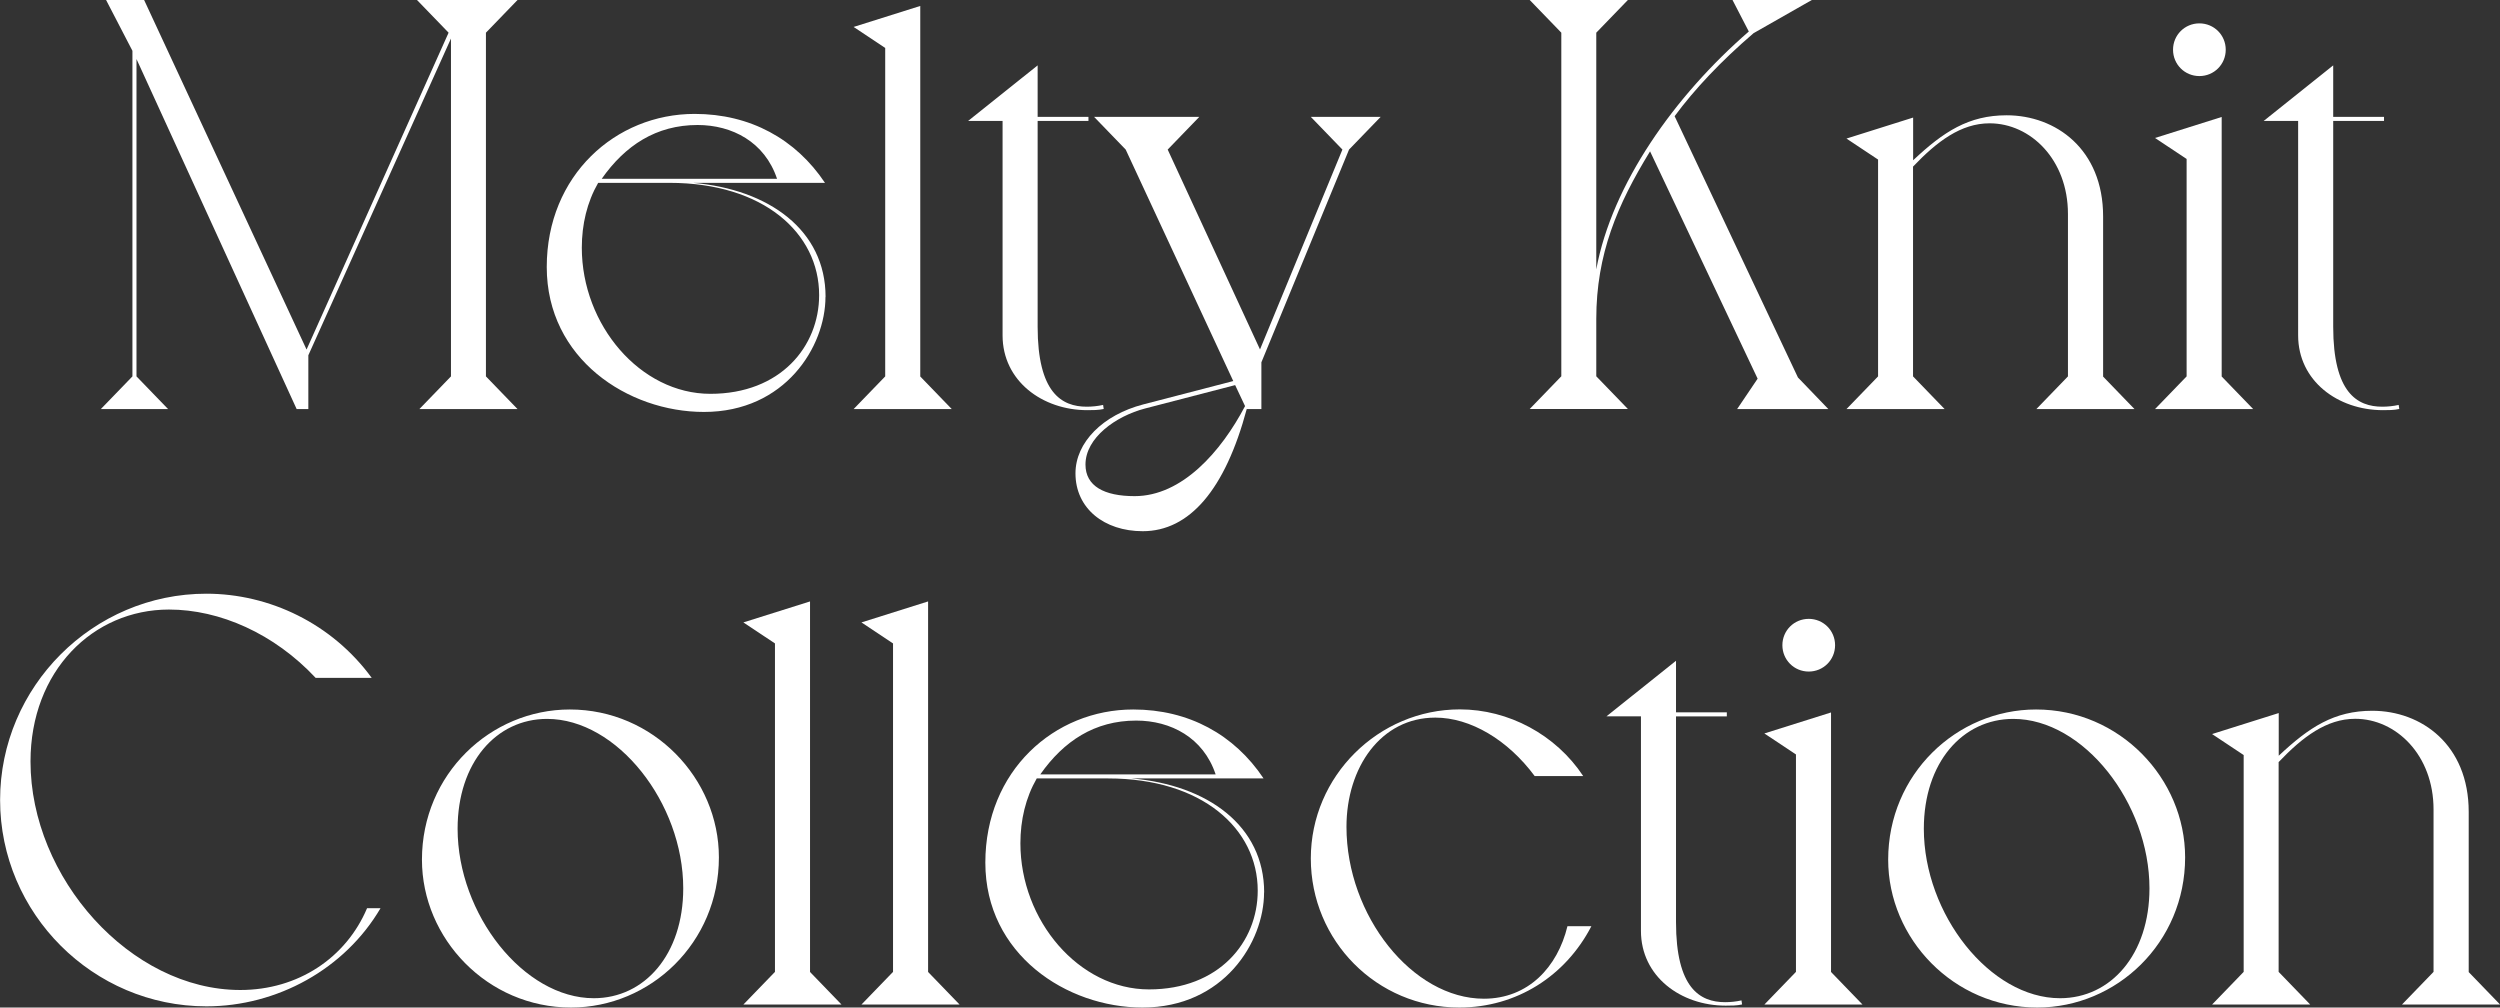
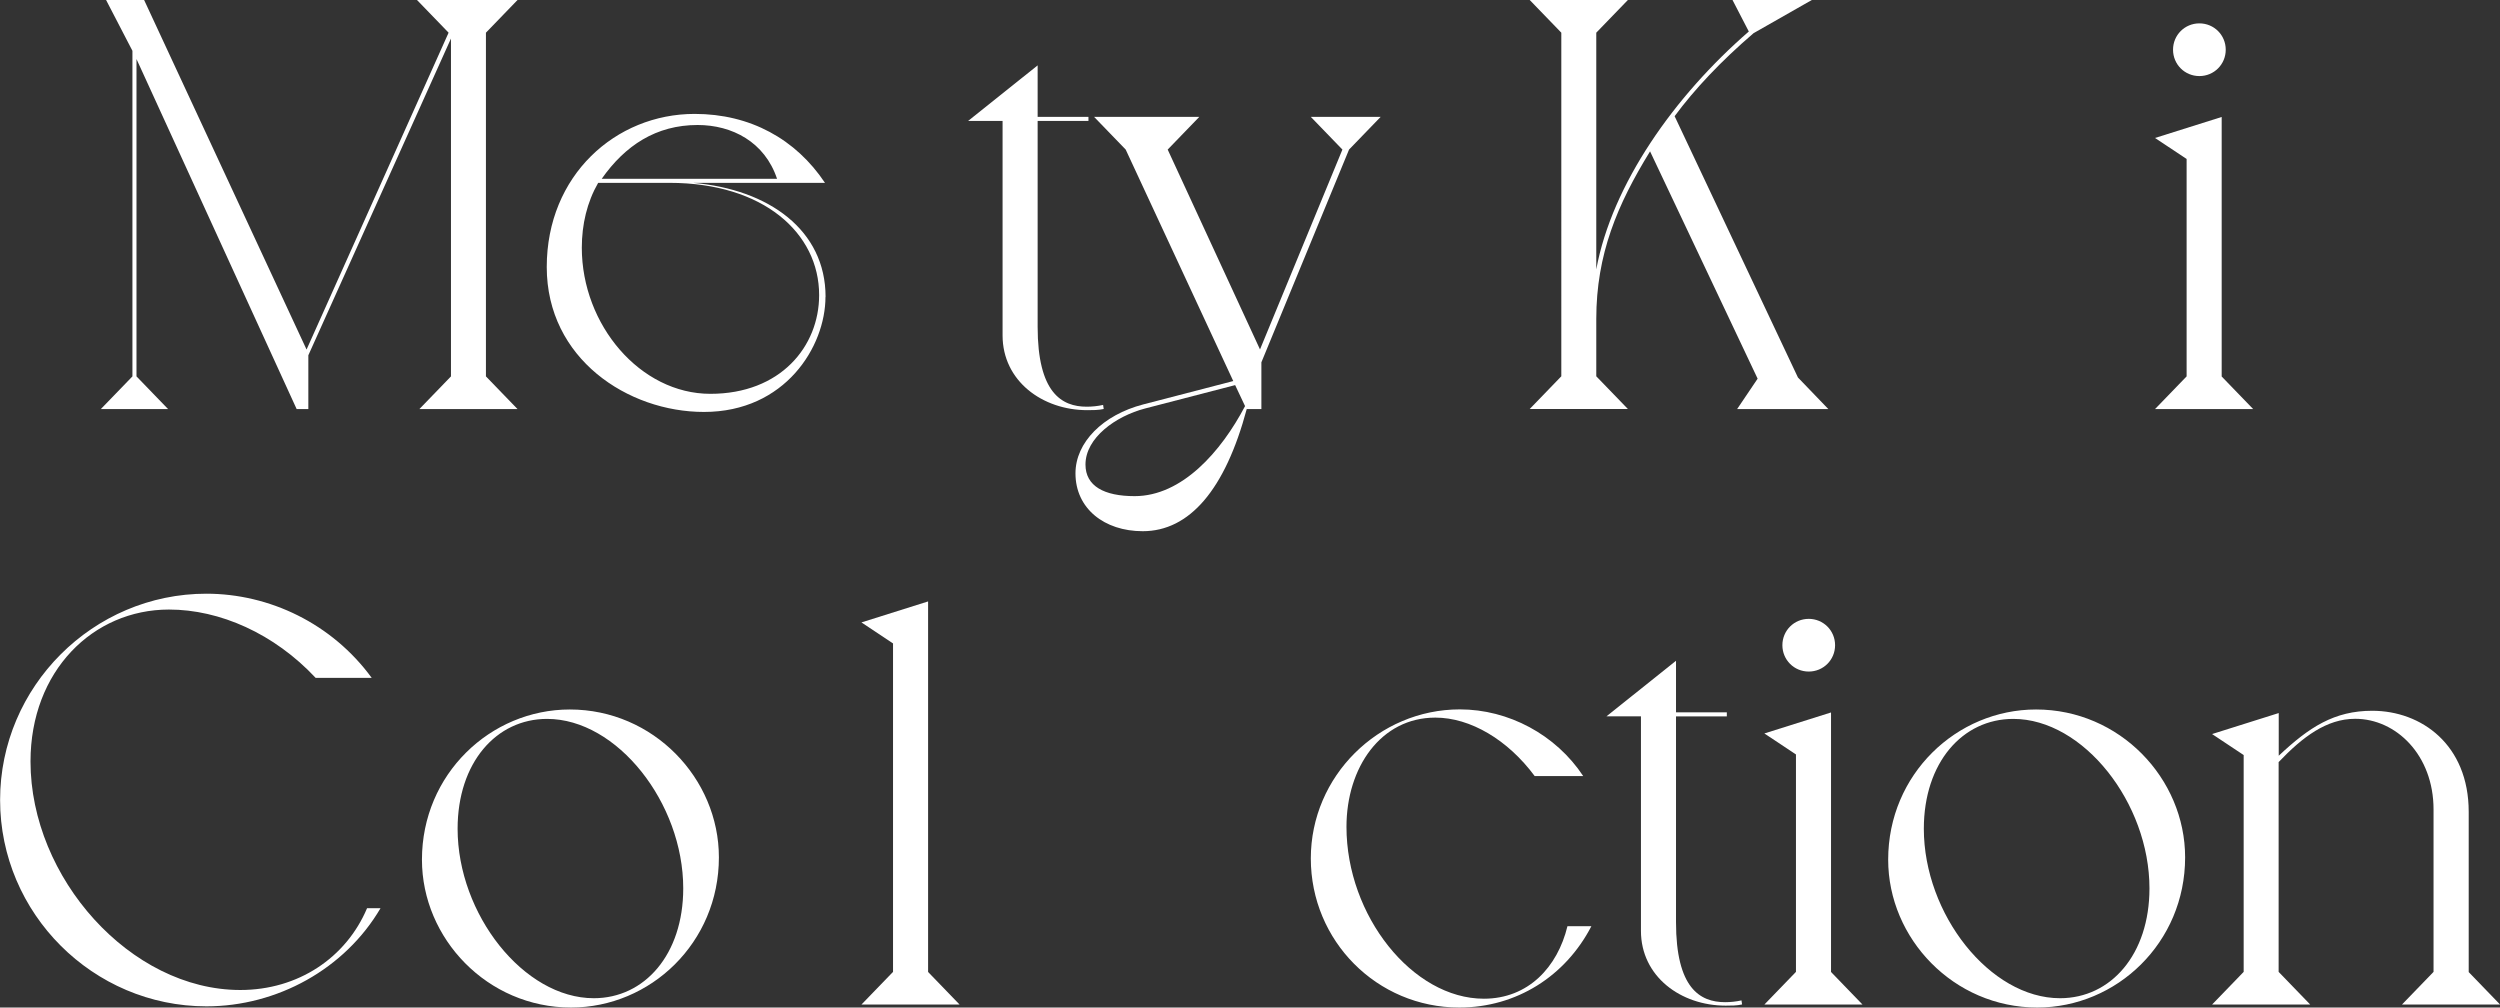
<svg xmlns="http://www.w3.org/2000/svg" id="_レイヤー_2" data-name="レイヤー 2" width="252.4" height="101.72" viewBox="0 0 252.4 101.72">
  <rect x="0" y="0" width="252.4" height="101.72" fill="#333333" stroke="none" />
  <defs>
    <style>
      .cls-1 {
        isolation: isolate;
      }

      .cls-2 {
        fill: #fff;
        stroke-width: 0px;
      }
    </style>
  </defs>
  <g id="_レイヤー_1-2" data-name="レイヤー 1">
    <g>
      <g>
        <path class="cls-2" d="m49.06,3.3v34.7l3.19,3.3h-9.91l3.19-3.3V3.89l-14.4,31.98v5.43h-1.18L13.78,5.96v32.04l3.19,3.3h-6.79l3.19-3.3V5.13L10.71,0h3.84l16.4,35.29L45.29,3.3l-3.19-3.3h10.15l-3.19,3.3Z" />
        <path class="cls-2" d="m83.34,29.97c0,5.02-4.07,11.62-12.27,11.62-7.67,0-15.87-5.37-15.87-14.63s6.96-15.46,14.93-15.46c5.61,0,10.21,2.54,13.16,6.96h-13.33c7.67.65,13.39,4.78,13.39,11.51Zm-15.75-11.51h-7.2c-1.12,1.95-1.65,4.19-1.65,6.55,0,7.79,5.9,14.75,12.98,14.75s10.98-4.78,10.98-9.97c0-6.25-5.61-11.33-15.11-11.33Zm10.86-.41c-1.24-3.72-4.54-5.43-8.02-5.43-4.19,0-7.32,2.07-9.68,5.43h17.7Z" />
-         <path class="cls-2" d="m92.9,38l3.19,3.3h-9.91l3.19-3.3V4.84l-3.19-2.12,6.73-2.12v37.41Z" />
        <path class="cls-2" d="m104.76,6.61v5.19h5.13v.41h-5.13v20.77c0,6.67,2.42,8.08,4.96,8.08.53,0,1.12-.06,1.65-.18l.06.41c-.53.12-1.12.12-1.65.12-4.54,0-8.56-2.95-8.56-7.55V12.21h-3.48l7.02-5.61Z" />
        <path class="cls-2" d="m132.37,11.8h7.02l-3.19,3.3-8.85,21.48v4.72h-1.48c-2.18,8.14-5.78,12.33-10.5,12.33-3.89,0-6.79-2.3-6.79-5.84,0-3.13,2.77-5.9,6.84-6.96l9.09-2.36-10.86-23.37-3.19-3.3h10.62l-3.19,3.3,9.32,20.18,8.32-20.18-3.19-3.3Zm-7.67,27.08l-9.09,2.36c-2.95.77-6.02,2.95-6.02,5.66,0,2.18,1.89,3.19,4.96,3.19,4.78,0,8.73-4.48,11.15-9.09l-1-2.12Z" />
        <path class="cls-2" d="m175.38,41.3l2.07-3.07-10.86-22.95c-3.3,5.37-5.43,10.38-5.43,16.93v5.78l3.19,3.3h-9.91l3.19-3.3V3.3l-3.19-3.3h9.91l-3.19,3.3v23.9c1.59-8.61,7.91-17.52,15.4-24.02l-1.65-3.19h8.03l-5.9,3.36c-3.3,2.83-5.96,5.66-7.97,8.38l12.45,26.38,3.07,3.19h-9.21Z" />
-         <path class="cls-2" d="m212.31,38l3.19,3.3h-9.91l3.19-3.3v-16.4c0-5.49-3.78-9.15-7.91-9.15-2.89,0-5.31,1.83-7.73,4.37v21.18l3.19,3.3h-9.91l3.19-3.3v-21.89l-3.19-2.12,6.73-2.12v4.31c3.07-2.89,5.61-4.54,9.44-4.54,4.96,0,9.74,3.42,9.74,10.21v16.17Z" />
        <path class="cls-2" d="m224.29,38l3.19,3.3h-9.91l3.19-3.3v-21.95l-3.19-2.12,6.73-2.12v26.2Zm-4.9-32.98c0-1.48,1.18-2.66,2.66-2.66s2.66,1.18,2.66,2.66-1.18,2.66-2.66,2.66-2.66-1.18-2.66-2.66Z" />
-         <path class="cls-2" d="m235.56,6.61v5.19h5.13v.41h-5.13v20.77c0,6.67,2.42,8.08,4.96,8.08.53,0,1.12-.06,1.65-.18l.06.41c-.53.12-1.12.12-1.65.12-4.54,0-8.56-2.95-8.56-7.55V12.21h-3.48l7.02-5.61Z" />
      </g>
      <g class="cls-1">
        <path class="cls-2" d="m20.83,59.94c6.37,0,12.69,3.01,16.7,8.5h-5.66c-4.19-4.48-9.68-6.9-14.81-6.9-7.67,0-13.98,6.2-13.98,15.34,0,11.74,10.09,23.07,21.18,23.07,5.84,0,10.68-3.25,12.8-8.26h1.36c-3.6,6.14-10.44,9.91-17.58,9.91-11.45,0-20.83-9.38-20.83-20.83s9.38-20.83,20.83-20.83Z" />
        <path class="cls-2" d="m57.53,71.63c8.44,0,15.05,6.96,15.05,14.93,0,8.61-6.9,15.16-14.93,15.16-8.44,0-15.05-6.96-15.05-14.93,0-8.61,6.9-15.16,14.93-15.16Zm2.42,29.15c5.13,0,9.03-4.42,9.03-11.09,0-8.62-6.67-17.11-13.75-17.11-5.13,0-9.03,4.42-9.03,11.09,0,8.62,6.67,17.11,13.75,17.11Z" />
-         <path class="cls-2" d="m81.77,98.12l3.19,3.3h-9.91l3.19-3.3v-33.16l-3.19-2.12,6.73-2.12v37.41Z" />
        <path class="cls-2" d="m93.69,98.12l3.19,3.3h-9.91l3.19-3.3v-33.16l-3.19-2.12,6.73-2.12v37.41Z" />
-         <path class="cls-2" d="m127.62,90.1c0,5.02-4.07,11.62-12.27,11.62-7.67,0-15.87-5.37-15.87-14.63s6.96-15.46,14.93-15.46c5.61,0,10.21,2.54,13.16,6.96h-13.33c7.67.65,13.39,4.78,13.39,11.51Zm-15.75-11.51h-7.2c-1.12,1.95-1.65,4.19-1.65,6.55,0,7.79,5.9,14.75,12.98,14.75s10.98-4.78,10.98-9.97c0-6.25-5.61-11.33-15.11-11.33Zm10.86-.41c-1.24-3.72-4.54-5.43-8.02-5.43-4.19,0-7.32,2.07-9.68,5.43h17.7Z" />
        <path class="cls-2" d="m160.66,93.52c-2.6,5.02-7.55,8.2-13.33,8.2-8.32,0-14.99-6.73-14.99-15.05s6.84-15.05,15.05-15.05c4.9,0,9.68,2.54,12.45,6.73h-4.9c-2.71-3.66-6.49-5.9-10.03-5.9-5.49,0-8.97,5.02-8.97,11.03,0,8.97,6.67,17.35,13.87,17.35,4.48,0,7.44-3.19,8.44-7.32h2.42Z" />
        <path class="cls-2" d="m169.21,66.73v5.19h5.13v.41h-5.13v20.77c0,6.67,2.42,8.08,4.96,8.08.53,0,1.12-.06,1.65-.18l.06.41c-.53.12-1.12.12-1.65.12-4.54,0-8.56-2.95-8.56-7.55v-21.66h-3.48l7.02-5.61Z" />
        <path class="cls-2" d="m184.85,98.12l3.19,3.3h-9.91l3.19-3.3v-21.95l-3.19-2.12,6.73-2.12v26.2Zm-4.9-32.98c0-1.48,1.18-2.66,2.66-2.66s2.66,1.18,2.66,2.66-1.18,2.66-2.66,2.66-2.66-1.18-2.66-2.66Z" />
        <path class="cls-2" d="m205.56,71.63c8.44,0,15.05,6.96,15.05,14.93,0,8.61-6.9,15.16-14.93,15.16-8.44,0-15.05-6.96-15.05-14.93,0-8.61,6.9-15.16,14.93-15.16Zm2.42,29.15c5.13,0,9.03-4.42,9.03-11.09,0-8.62-6.67-17.11-13.75-17.11-5.13,0-9.03,4.42-9.03,11.09,0,8.62,6.67,17.11,13.75,17.11Z" />
        <path class="cls-2" d="m249.22,98.12l3.19,3.3h-9.91l3.19-3.3v-16.4c0-5.49-3.78-9.15-7.91-9.15-2.89,0-5.31,1.83-7.73,4.37v21.18l3.19,3.3h-9.91l3.19-3.3v-21.89l-3.19-2.12,6.73-2.12v4.31c3.07-2.89,5.61-4.54,9.44-4.54,4.96,0,9.74,3.42,9.74,10.21v16.17Z" />
      </g>
    </g>
  </g>
</svg>